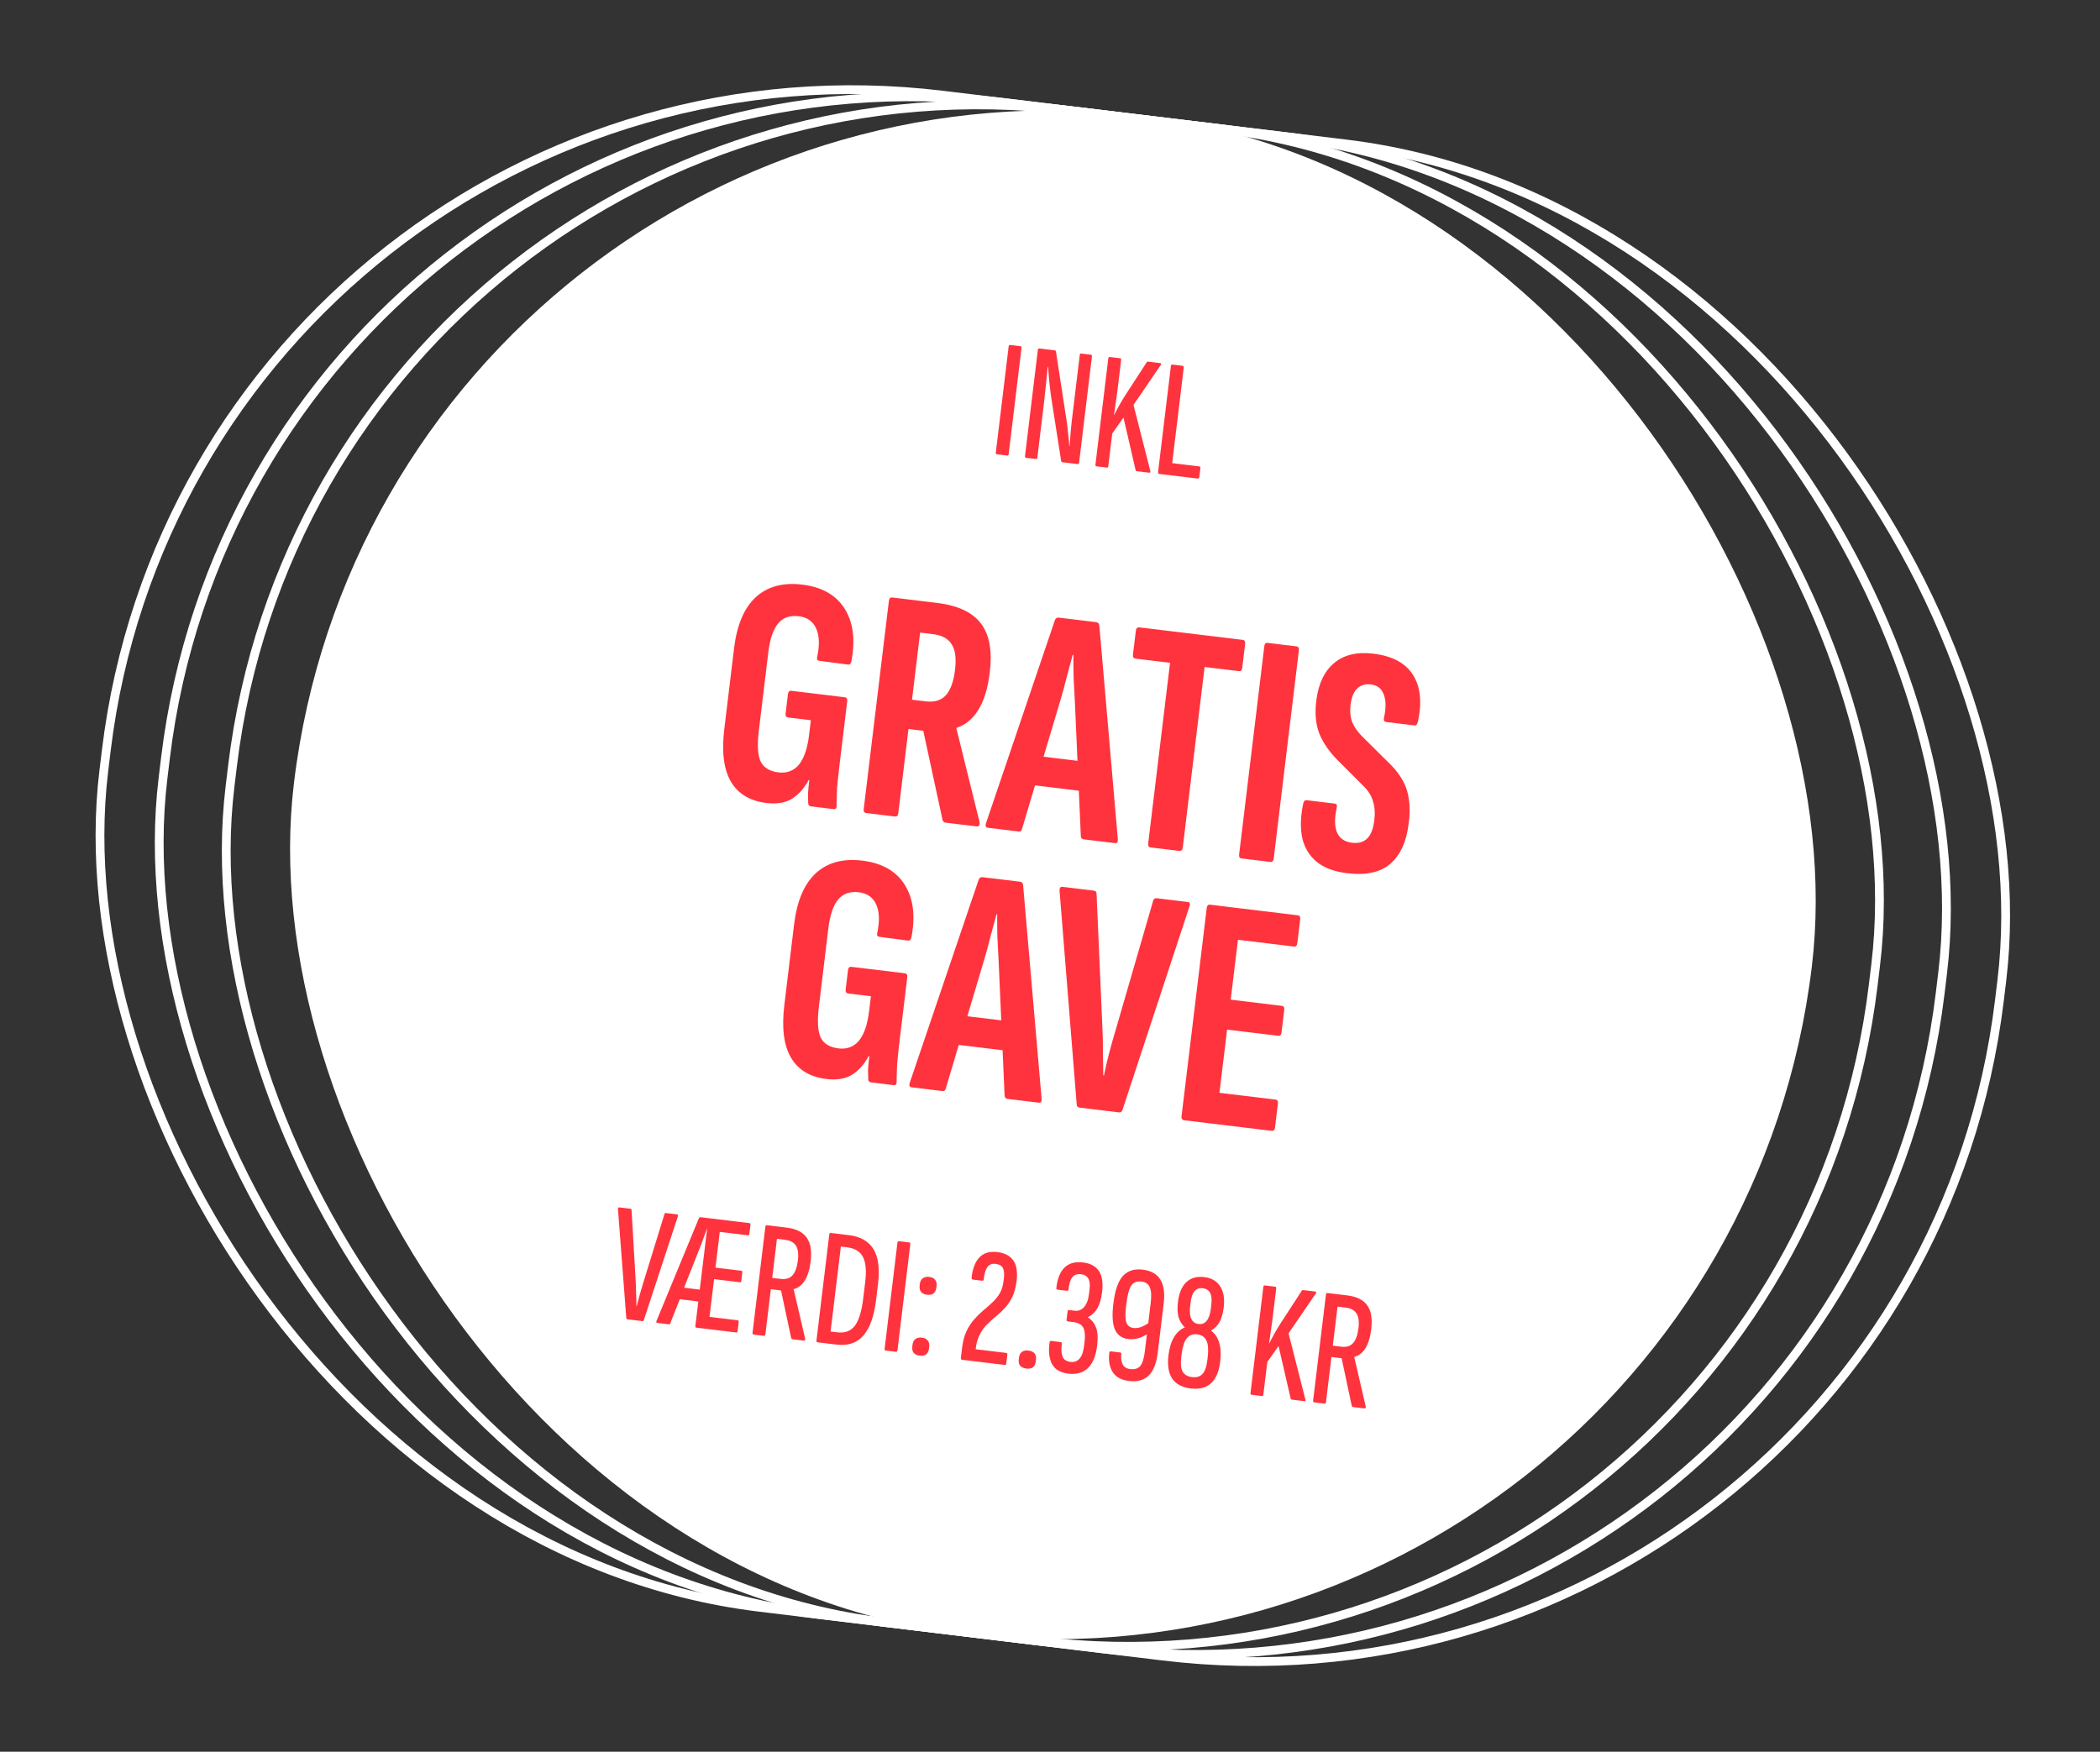
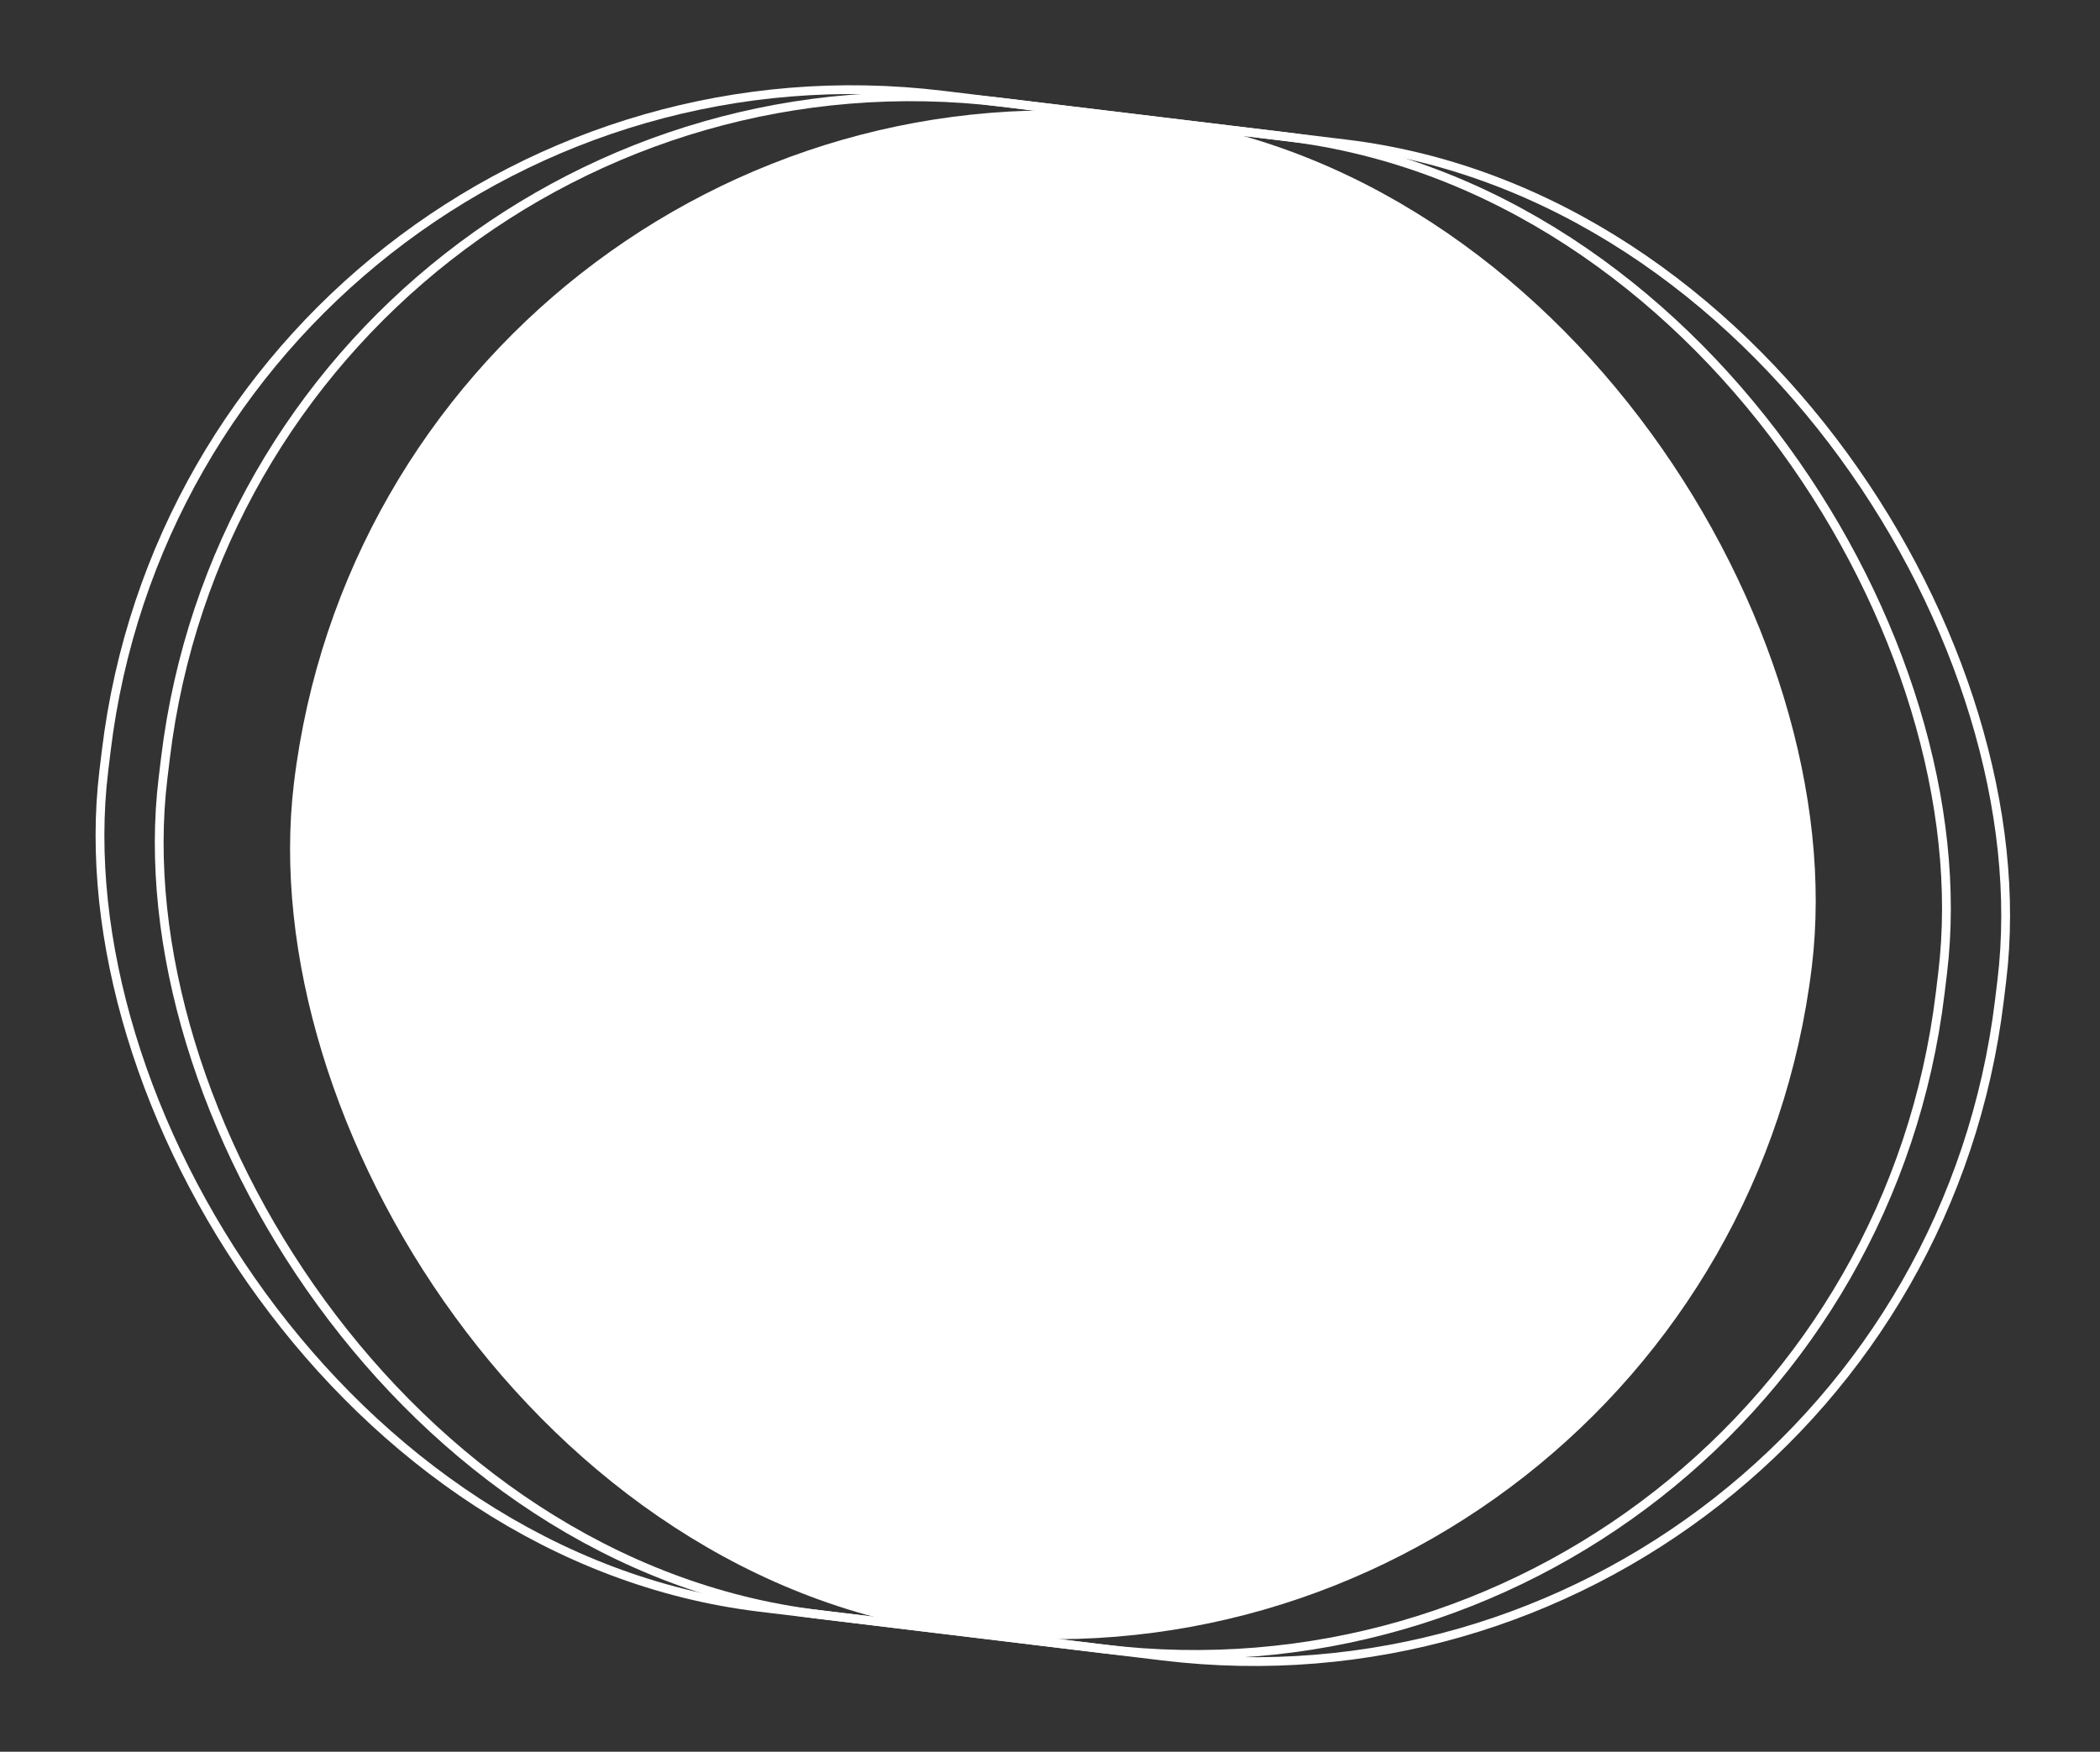
<svg xmlns="http://www.w3.org/2000/svg" width="181" height="151" viewBox="0 0 181 151" fill="none">
  <rect x="0" y="0" width="181" height="151" fill="#333333" stroke="none" />
  <rect x="33.247" y="2.085" width="131.781" height="131.781" rx="65.89" transform="rotate(6.896 33.247 2.085)" fill="white" />
-   <path d="M85.929 39.162C85.852 39.153 85.82 39.1 85.831 39.004L86.936 29.866C86.948 29.77 86.992 29.726 87.069 29.736L87.961 29.844C88.028 29.852 88.056 29.904 88.044 30L86.939 39.138C86.928 39.234 86.888 39.278 86.821 39.27L85.929 39.162ZM88.43 39.464C88.363 39.456 88.335 39.404 88.347 39.308L89.452 30.17C89.463 30.074 89.508 30.031 89.584 30.04L90.908 30.2C90.976 30.208 91.01 30.242 91.013 30.3L91.855 35.775C91.901 36.034 91.945 36.322 91.984 36.638C92.024 36.954 92.058 37.275 92.087 37.599C92.126 37.916 92.151 38.196 92.16 38.441L92.189 38.444C92.203 38.251 92.219 38.039 92.237 37.807C92.256 37.566 92.276 37.321 92.297 37.07C92.327 36.821 92.352 36.575 92.371 36.334C92.4 36.094 92.426 35.879 92.45 35.687L93.066 30.592C93.076 30.506 93.115 30.467 93.182 30.475L94.017 30.576C94.094 30.585 94.127 30.633 94.116 30.719L93.009 39.872C92.998 39.968 92.958 40.012 92.891 40.004L91.567 39.844C91.51 39.837 91.475 39.803 91.463 39.743L90.63 34.43C90.555 33.925 90.493 33.43 90.445 32.947C90.406 32.466 90.367 32.023 90.328 31.619L90.299 31.616C90.275 31.895 90.247 32.208 90.215 32.555C90.183 32.901 90.145 33.252 90.102 33.607C90.07 33.953 90.037 34.266 90.003 34.544L89.412 39.437C89.4 39.533 89.361 39.577 89.293 39.569L88.43 39.464ZM94.516 40.2C94.439 40.191 94.406 40.138 94.418 40.042L95.523 30.904C95.535 30.808 95.579 30.765 95.656 30.774L96.548 30.882C96.615 30.89 96.643 30.942 96.631 31.038L96.288 33.873C96.264 34.075 96.234 34.285 96.197 34.505C96.172 34.716 96.141 34.926 96.106 35.136C96.081 35.347 96.05 35.558 96.015 35.768L96.03 35.769C96.183 35.467 96.341 35.169 96.503 34.877C96.675 34.577 96.858 34.278 97.049 33.98L98.844 31.218C98.858 31.181 98.903 31.167 98.98 31.176L99.987 31.298C100.093 31.311 100.11 31.371 100.038 31.479L97.697 34.905L99.142 40.584C99.176 40.705 99.145 40.76 99.049 40.748L97.998 40.621C97.931 40.613 97.891 40.579 97.879 40.519L96.834 35.998L95.865 37.37L95.526 40.176C95.514 40.272 95.475 40.316 95.408 40.308L94.516 40.2ZM99.912 40.853C99.835 40.844 99.803 40.791 99.814 40.695L100.92 31.557C100.931 31.461 100.975 31.418 101.052 31.427L101.93 31.533C102.007 31.542 102.039 31.595 102.028 31.691L101.032 39.922L103.349 40.203C103.436 40.213 103.473 40.266 103.461 40.362L103.369 41.125C103.358 41.221 103.309 41.264 103.222 41.253L99.912 40.853Z" fill="#FF333D" />
-   <path d="M54.084 113.728C54.026 113.721 53.992 113.683 53.981 113.614L53.262 104.225C53.265 104.119 53.305 104.07 53.382 104.079L54.317 104.192C54.394 104.202 54.433 104.24 54.434 104.309L54.795 110.5C54.812 110.842 54.824 111.189 54.83 111.541C54.847 111.883 54.854 112.23 54.85 112.58L54.879 112.583C54.969 112.244 55.058 111.909 55.147 111.579C55.246 111.24 55.345 110.907 55.443 110.578L57.268 104.666C57.287 104.59 57.33 104.557 57.397 104.565L58.347 104.68C58.423 104.689 58.45 104.746 58.428 104.85L55.492 113.796C55.465 113.861 55.427 113.891 55.379 113.885L54.084 113.728ZM56.665 114.04C56.569 114.029 56.542 113.972 56.583 113.87L60.239 105.011C60.276 104.947 60.319 104.918 60.367 104.924L64.597 105.436C64.665 105.444 64.692 105.496 64.681 105.592L64.588 106.355C64.577 106.45 64.537 106.494 64.47 106.486L62.038 106.192L61.666 109.272L63.897 109.542C63.964 109.55 63.991 109.602 63.98 109.698L63.893 110.417C63.882 110.504 63.843 110.543 63.776 110.535L61.546 110.265L61.152 113.517L63.584 113.811C63.652 113.819 63.679 113.871 63.668 113.967L63.576 114.73C63.564 114.826 63.525 114.87 63.457 114.862L60.018 114.446C59.951 114.438 59.923 114.386 59.935 114.29L60.189 112.189L58.591 111.995L57.771 114.072C57.753 114.138 57.711 114.167 57.644 114.159L56.665 114.04ZM58.96 111.003L60.312 111.167L60.788 107.238C60.815 107.008 60.842 106.787 60.867 106.576C60.894 106.356 60.926 106.131 60.964 105.902L60.949 105.9C60.864 106.123 60.779 106.346 60.693 106.57C60.617 106.794 60.537 107.018 60.451 107.241L58.96 111.003ZM64.96 115.044C64.883 115.034 64.85 114.982 64.862 114.886L65.967 105.747C65.979 105.651 66.023 105.608 66.1 105.617L67.798 105.823C68.623 105.923 69.201 106.212 69.533 106.69C69.865 107.158 69.978 107.834 69.872 108.716C69.785 109.436 69.615 109.995 69.362 110.392C69.111 110.781 68.794 111.025 68.412 111.124L68.409 111.153L69.399 115.405C69.404 115.523 69.363 115.576 69.277 115.566L68.313 115.449C68.255 115.442 68.216 115.408 68.194 115.347L67.318 111.24L66.44 111.134L65.97 115.02C65.959 115.116 65.919 115.16 65.852 115.151L64.96 115.044ZM66.558 110.156L67.278 110.243C67.738 110.298 68.082 110.194 68.309 109.929C68.545 109.666 68.698 109.241 68.769 108.656C68.84 108.071 68.78 107.64 68.59 107.364C68.409 107.089 68.098 106.925 67.656 106.872L66.966 106.788L66.558 110.156ZM70.498 115.713C70.402 115.702 70.359 115.648 70.371 115.552L71.476 106.414C71.488 106.318 71.537 106.275 71.623 106.285L73.163 106.472C74.17 106.593 74.88 107.001 75.293 107.693C75.707 108.376 75.836 109.365 75.679 110.66L75.512 112.041C75.339 113.471 74.971 114.502 74.408 115.135C73.854 115.769 73.083 116.026 72.095 115.906L70.498 115.713ZM71.589 114.779L72.165 114.849C72.826 114.929 73.331 114.742 73.678 114.287C74.026 113.823 74.266 113.049 74.397 111.965L74.574 110.497C74.689 109.547 74.625 108.834 74.381 108.356C74.137 107.879 73.674 107.599 72.993 107.517L72.475 107.454L71.589 114.779ZM76.343 116.42C76.266 116.411 76.234 116.358 76.246 116.262L77.351 107.124C77.362 107.028 77.406 106.985 77.483 106.994L78.376 107.102C78.443 107.11 78.47 107.162 78.459 107.258L77.354 116.396C77.342 116.492 77.303 116.536 77.236 116.528L76.343 116.42ZM79.901 111.609C79.68 111.582 79.51 111.503 79.389 111.371C79.28 111.232 79.239 111.047 79.267 110.816L79.284 110.672C79.311 110.452 79.394 110.291 79.532 110.191C79.681 110.083 79.867 110.042 80.087 110.069C80.327 110.098 80.497 110.182 80.597 110.32C80.708 110.45 80.75 110.626 80.723 110.847L80.706 110.99C80.678 111.221 80.594 111.391 80.454 111.5C80.325 111.601 80.141 111.638 79.901 111.609ZM79.266 116.861C79.045 116.835 78.875 116.756 78.754 116.624C78.644 116.484 78.604 116.299 78.632 116.069L78.649 115.925C78.677 115.695 78.76 115.53 78.899 115.43C79.048 115.321 79.233 115.28 79.454 115.307C79.694 115.336 79.864 115.42 79.963 115.559C80.074 115.689 80.116 115.869 80.088 116.099L80.071 116.243C80.043 116.473 79.959 116.643 79.819 116.753C79.69 116.854 79.506 116.89 79.266 116.861ZM82.944 117.218C82.848 117.207 82.806 117.153 82.817 117.057L82.922 116.194C82.99 115.628 83.117 115.147 83.301 114.75C83.495 114.355 83.716 114.017 83.964 113.735C84.212 113.454 84.472 113.198 84.743 112.968C85.023 112.739 85.285 112.508 85.528 112.274C85.779 112.042 85.991 111.785 86.161 111.504C86.332 111.213 86.443 110.862 86.493 110.449L86.522 110.205C86.573 109.782 86.542 109.477 86.429 109.288C86.325 109.1 86.12 108.988 85.813 108.951C85.496 108.912 85.255 109.01 85.091 109.243C84.937 109.468 84.837 109.811 84.791 110.273C84.789 110.37 84.74 110.412 84.644 110.401L83.867 110.307C83.781 110.296 83.739 110.243 83.741 110.146C83.828 109.348 84.054 108.762 84.421 108.388C84.788 108.004 85.303 107.852 85.965 107.932C86.598 108.009 87.056 108.249 87.338 108.653C87.62 109.057 87.715 109.638 87.624 110.396C87.555 110.962 87.43 111.434 87.248 111.811C87.067 112.178 86.854 112.493 86.608 112.756C86.373 113.009 86.121 113.247 85.85 113.467C85.581 113.687 85.324 113.919 85.08 114.162C84.838 114.396 84.627 114.687 84.449 115.035C84.272 115.374 84.152 115.797 84.091 116.306L86.724 116.624C86.801 116.634 86.834 116.682 86.824 116.768L86.732 117.531C86.72 117.627 86.676 117.67 86.599 117.661L82.944 117.218ZM88.457 117.973C88.227 117.945 88.052 117.865 87.931 117.734C87.822 117.594 87.781 117.409 87.808 117.179L87.826 117.035C87.854 116.805 87.937 116.64 88.076 116.54C88.225 116.431 88.415 116.391 88.645 116.419C88.885 116.448 89.06 116.532 89.169 116.672C89.28 116.802 89.322 116.982 89.294 117.213L89.276 117.357C89.249 117.587 89.165 117.757 89.025 117.866C88.886 117.966 88.697 118.002 88.457 117.973ZM92.081 118.411C91.391 118.328 90.918 118.047 90.665 117.568C90.421 117.091 90.355 116.47 90.467 115.704C90.477 115.618 90.525 115.58 90.612 115.591L91.389 115.685C91.485 115.696 91.528 115.745 91.517 115.832C91.458 116.321 91.481 116.693 91.586 116.95C91.692 117.206 91.917 117.355 92.262 117.396C92.589 117.436 92.848 117.346 93.04 117.125C93.243 116.897 93.374 116.533 93.435 116.034L93.485 115.617C93.544 115.128 93.508 114.744 93.376 114.465C93.244 114.186 92.948 114.019 92.488 113.963L92.056 113.911C91.96 113.899 91.917 113.855 91.926 113.778L92.015 113.044C92.025 112.958 92.079 112.921 92.174 112.932L92.621 112.986C92.947 113.026 93.217 112.922 93.432 112.676C93.656 112.43 93.799 112.058 93.859 111.559L93.908 111.156C93.961 110.715 93.922 110.394 93.791 110.193C93.669 109.993 93.464 109.876 93.176 109.841C92.84 109.801 92.586 109.891 92.413 110.114C92.251 110.328 92.146 110.675 92.097 111.156C92.087 111.243 92.034 111.28 91.938 111.268L91.16 111.174C91.074 111.164 91.036 111.115 91.047 111.029C91.135 110.222 91.371 109.633 91.757 109.261C92.143 108.889 92.671 108.743 93.343 108.825C93.976 108.901 94.433 109.146 94.714 109.56C94.995 109.973 95.087 110.583 94.989 111.389C94.915 112.003 94.769 112.482 94.553 112.826C94.336 113.169 94.074 113.405 93.766 113.534L93.763 113.562C94.08 113.757 94.313 114.043 94.462 114.421C94.611 114.799 94.645 115.319 94.565 115.981C94.456 116.883 94.187 117.537 93.759 117.942C93.331 118.338 92.772 118.495 92.081 118.411ZM97.301 119.042C96.648 118.964 96.183 118.708 95.904 118.275C95.625 117.842 95.528 117.28 95.611 116.589C95.621 116.513 95.673 116.48 95.769 116.492L96.532 116.584C96.618 116.594 96.657 116.638 96.648 116.715C96.605 117.07 96.642 117.366 96.759 117.604C96.876 117.842 97.093 117.981 97.41 118.019C97.793 118.065 98.082 117.978 98.274 117.758C98.467 117.529 98.599 117.116 98.671 116.522L99.18 112.319C99.253 111.715 99.229 111.269 99.108 110.982C98.988 110.685 98.75 110.515 98.395 110.472C98.012 110.426 97.721 110.532 97.525 110.79C97.328 111.049 97.181 111.576 97.085 112.373L97.055 112.617C96.979 113.251 96.987 113.709 97.079 113.993C97.181 114.278 97.39 114.439 97.707 114.477C97.918 114.503 98.141 114.472 98.375 114.383C98.621 114.286 98.877 114.137 99.145 113.936L99.026 114.914C98.688 115.136 98.373 115.288 98.081 115.37C97.799 115.443 97.519 115.462 97.241 115.429C96.685 115.361 96.3 115.081 96.087 114.588C95.884 114.096 95.841 113.366 95.958 112.397C96.097 111.246 96.369 110.446 96.774 109.999C97.189 109.543 97.761 109.359 98.49 109.447C99.219 109.535 99.729 109.826 100.02 110.318C100.312 110.802 100.405 111.484 100.298 112.367L99.785 116.612C99.674 117.524 99.415 118.179 99.007 118.577C98.599 118.975 98.03 119.131 97.301 119.042ZM102.627 119.687C101.14 119.507 100.501 118.553 100.71 116.826C100.788 116.184 100.948 115.663 101.191 115.264C101.435 114.855 101.746 114.577 102.124 114.428C101.862 114.182 101.679 113.882 101.576 113.529C101.482 113.177 101.467 112.742 101.529 112.224C101.621 111.466 101.86 110.901 102.245 110.529C102.641 110.158 103.155 110.011 103.788 110.088C104.421 110.164 104.881 110.429 105.167 110.882C105.462 111.337 105.564 111.943 105.473 112.701C105.41 113.219 105.291 113.638 105.116 113.957C104.941 114.277 104.692 114.524 104.369 114.699C104.711 114.935 104.946 115.28 105.077 115.734C105.217 116.179 105.249 116.723 105.171 117.366C104.962 119.093 104.114 119.866 102.627 119.687ZM102.746 118.708C103.139 118.756 103.437 118.665 103.64 118.437C103.852 118.209 103.991 117.827 104.056 117.29L104.091 117.002C104.169 116.359 104.134 115.883 103.986 115.573C103.84 115.253 103.575 115.07 103.191 115.024C102.807 114.978 102.506 115.092 102.288 115.367C102.071 115.633 101.924 116.087 101.846 116.73L101.811 117.018C101.746 117.555 101.785 117.959 101.927 118.229C102.08 118.501 102.352 118.66 102.746 118.708ZM103.299 114.132C103.597 114.168 103.832 114.074 104.005 113.852C104.187 113.631 104.307 113.285 104.364 112.815L104.4 112.513C104.457 112.043 104.426 111.693 104.308 111.465C104.191 111.227 103.979 111.089 103.672 111.052C103.365 111.015 103.126 111.098 102.955 111.301C102.786 111.495 102.673 111.827 102.616 112.297L102.579 112.599C102.522 113.069 102.556 113.433 102.681 113.692C102.805 113.95 103.011 114.097 103.299 114.132ZM107.88 120.234C107.803 120.225 107.77 120.172 107.782 120.076L108.887 110.938C108.899 110.842 108.943 110.799 109.02 110.808L109.912 110.916C109.979 110.924 110.007 110.976 109.995 111.072L109.652 113.907C109.628 114.109 109.598 114.319 109.561 114.539C109.536 114.75 109.506 114.96 109.471 115.17C109.445 115.381 109.415 115.592 109.38 115.802L109.394 115.803C109.547 115.501 109.705 115.203 109.867 114.911C110.039 114.611 110.222 114.312 110.413 114.014L112.208 111.252C112.222 111.215 112.267 111.201 112.344 111.21L113.351 111.332C113.457 111.345 113.474 111.405 113.402 111.513L111.061 114.939L112.506 120.618C112.54 120.739 112.509 120.794 112.413 120.782L111.362 120.655C111.295 120.647 111.256 120.613 111.243 120.553L110.199 116.032L109.23 117.404L108.89 120.21C108.879 120.306 108.839 120.35 108.772 120.342L107.88 120.234ZM113.276 120.887C113.2 120.878 113.167 120.825 113.179 120.729L114.284 111.591C114.295 111.495 114.34 111.452 114.416 111.461L116.114 111.666C116.94 111.766 117.518 112.055 117.849 112.533C118.182 113.002 118.295 113.677 118.188 114.56C118.101 115.279 117.932 115.838 117.679 116.236C117.428 116.624 117.111 116.868 116.729 116.968L116.726 116.997L117.715 121.249C117.721 121.366 117.68 121.419 117.594 121.409L116.629 121.292C116.572 121.285 116.532 121.251 116.51 121.19L115.635 117.084L114.757 116.978L114.287 120.863C114.275 120.959 114.236 121.003 114.169 120.995L113.276 120.887ZM114.875 115.999L115.595 116.086C116.055 116.142 116.399 116.037 116.625 115.773C116.862 115.509 117.015 115.085 117.086 114.5C117.157 113.914 117.097 113.484 116.906 113.208C116.725 112.933 116.414 112.768 115.973 112.715L115.282 112.631L114.875 115.999Z" fill="#FF333D" />
-   <path d="M66.06 69.219C64.642 69.048 63.622 68.435 63.001 67.382C62.38 66.328 62.189 64.818 62.427 62.851L63.271 55.872C63.511 53.886 64.129 52.426 65.125 51.491C66.139 50.559 67.479 50.193 69.143 50.394C70.845 50.6 72.066 51.294 72.806 52.478C73.545 53.661 73.737 55.171 73.38 57.008C73.336 57.214 73.238 57.308 73.087 57.29L70.623 56.963C70.452 56.942 70.388 56.839 70.43 56.652C70.65 55.623 70.624 54.804 70.353 54.196C70.083 53.568 69.58 53.21 68.842 53.121C68.086 53.029 67.495 53.236 67.069 53.741C66.643 54.246 66.359 55.085 66.218 56.257L65.405 62.981C65.258 64.191 65.305 65.07 65.546 65.617C65.806 66.166 66.324 66.488 67.099 66.582C67.818 66.669 68.4 66.451 68.847 65.93C69.296 65.389 69.592 64.533 69.734 63.36L69.888 62.084L67.931 61.847C67.76 61.826 67.688 61.712 67.713 61.504L67.915 59.83C67.941 59.622 68.038 59.529 68.209 59.549L72.804 60.105C72.974 60.126 73.047 60.24 73.022 60.448L72.394 65.639C72.284 66.547 72.203 67.295 72.151 67.884C72.12 68.456 72.106 68.972 72.108 69.433C72.118 69.664 72.029 69.769 71.84 69.746L69.911 69.513C69.74 69.492 69.656 69.395 69.658 69.223C69.647 68.991 69.642 68.722 69.641 68.415C69.66 68.091 69.698 67.702 69.753 67.248L69.696 67.241C69.323 67.945 68.846 68.482 68.263 68.853C67.684 69.205 66.949 69.327 66.06 69.219ZM74.662 70.087C74.491 70.066 74.419 69.952 74.444 69.744L76.616 51.787C76.641 51.579 76.739 51.485 76.909 51.506L80.767 51.973C82.564 52.19 83.825 52.784 84.552 53.754C85.281 54.706 85.534 56.109 85.31 57.962C85.143 59.343 84.81 60.425 84.313 61.209C83.836 61.977 83.218 62.487 82.458 62.74L82.426 62.765L84.436 70.895C84.463 71.148 84.373 71.261 84.165 71.236L81.498 70.914C81.366 70.898 81.279 70.82 81.239 70.681L79.578 62.996L78.301 62.842L77.423 70.104C77.397 70.312 77.3 70.406 77.13 70.385L74.662 70.087ZM78.606 60.317L79.769 60.458C80.545 60.552 81.132 60.373 81.532 59.923C81.932 59.472 82.193 58.746 82.314 57.744C82.433 56.76 82.339 56.029 82.032 55.551C81.728 55.053 81.188 54.758 80.413 54.664L79.306 54.53L78.606 60.317ZM85.16 71.357C84.971 71.334 84.909 71.211 84.974 70.989L90.922 53.46C90.98 53.294 91.095 53.222 91.265 53.242L94.47 53.63C94.641 53.651 94.734 53.748 94.752 53.923L96.349 72.365C96.36 72.596 96.28 72.701 96.11 72.681L93.415 72.355C93.263 72.337 93.178 72.25 93.158 72.094L92.64 60.432C92.607 59.756 92.572 59.09 92.537 58.433C92.522 57.76 92.516 57.097 92.518 56.445L92.461 56.438C92.289 57.069 92.116 57.711 91.941 58.361C91.788 58.995 91.614 59.636 91.421 60.284L88.081 71.48C88.043 71.629 87.949 71.694 87.798 71.676L85.16 71.357ZM88.746 67.646L89.505 65.176L93.249 65.629L93.426 68.212L88.746 67.646ZM99.181 73.052C99.01 73.032 98.938 72.918 98.963 72.709L100.847 57.135L97.896 56.779C97.707 56.756 97.625 56.64 97.65 56.432L97.901 54.361C97.926 54.153 98.033 54.061 98.222 54.084L107.101 55.157C107.272 55.178 107.344 55.292 107.319 55.5L107.069 57.571C107.043 57.779 106.946 57.873 106.776 57.852L103.825 57.496L101.942 73.07C101.917 73.278 101.809 73.37 101.62 73.347L99.181 73.052ZM107.019 74C106.849 73.98 106.776 73.865 106.801 73.657L108.973 55.7C108.998 55.492 109.096 55.399 109.266 55.419L111.734 55.718C111.904 55.738 111.977 55.853 111.952 56.061L109.78 74.018C109.755 74.226 109.657 74.319 109.487 74.299L107.019 74ZM116.116 75.273C114.981 75.136 114.091 74.798 113.447 74.26C112.821 73.723 112.415 73.031 112.23 72.184C112.063 71.339 112.094 70.373 112.321 69.288C112.367 69.063 112.466 68.96 112.617 68.978L115.029 69.27C115.199 69.291 115.262 69.404 115.218 69.609C115.011 70.525 115.02 71.245 115.244 71.771C115.471 72.278 115.896 72.57 116.52 72.645C117.087 72.714 117.524 72.594 117.83 72.286C118.155 71.98 118.362 71.458 118.451 70.72C118.529 70.077 118.49 69.525 118.335 69.065C118.2 68.589 117.927 68.153 117.514 67.757L115.358 65.597C114.587 64.832 114.039 64.046 113.714 63.239C113.392 62.414 113.309 61.435 113.465 60.302C113.656 58.886 114.167 57.835 114.998 57.149C115.832 56.444 116.958 56.177 118.376 56.348C120.002 56.545 121.138 57.153 121.782 58.171C122.427 59.189 122.572 60.521 122.22 62.167C122.169 62.429 122.068 62.551 121.917 62.533L119.477 62.238C119.288 62.215 119.228 62.074 119.298 61.813C119.47 61.028 119.461 60.385 119.273 59.882C119.086 59.361 118.719 59.067 118.17 59C117.698 58.943 117.31 59.05 117.009 59.32C116.708 59.591 116.509 60.047 116.412 60.687C116.337 61.311 116.387 61.845 116.564 62.289C116.759 62.734 117.063 63.155 117.476 63.55L119.558 65.615C120.127 66.145 120.562 66.677 120.861 67.212C121.164 67.728 121.354 68.298 121.432 68.922C121.531 69.529 121.522 70.238 121.405 71.049C121.222 72.561 120.701 73.698 119.841 74.457C118.984 75.198 117.742 75.47 116.116 75.273ZM71.236 93.013C69.817 92.841 68.798 92.229 68.177 91.175C67.556 90.121 67.364 88.611 67.602 86.644L68.446 79.666C68.686 77.68 69.304 76.22 70.3 75.285C71.315 74.352 72.654 73.986 74.319 74.188C76.021 74.394 77.241 75.088 77.981 76.271C78.721 77.454 78.912 78.965 78.556 80.802C78.511 81.008 78.414 81.102 78.263 81.083L75.798 80.756C75.628 80.736 75.564 80.632 75.605 80.445C75.826 79.416 75.8 78.598 75.528 77.989C75.259 77.362 74.755 77.004 74.017 76.914C73.261 76.823 72.67 77.03 72.244 77.535C71.819 78.04 71.535 78.878 71.393 80.051L70.58 86.774C70.434 87.984 70.481 88.863 70.722 89.41C70.981 89.96 71.499 90.282 72.274 90.376C72.993 90.462 73.576 90.245 74.023 89.723C74.472 89.183 74.767 88.326 74.909 87.154L75.064 85.877L73.106 85.641C72.936 85.62 72.863 85.506 72.888 85.298L73.091 83.624C73.116 83.416 73.214 83.322 73.384 83.343L77.98 83.898C78.15 83.919 78.222 84.033 78.197 84.241L77.569 89.433C77.46 90.341 77.379 91.089 77.327 91.677C77.296 92.249 77.281 92.766 77.283 93.226C77.294 93.458 77.204 93.562 77.015 93.539L75.086 93.306C74.916 93.285 74.832 93.189 74.833 93.016C74.823 92.785 74.817 92.516 74.816 92.208C74.836 91.885 74.873 91.496 74.928 91.042L74.871 91.035C74.499 91.738 74.021 92.275 73.439 92.646C72.859 92.998 72.125 93.121 71.236 93.013ZM78.589 93.73C78.4 93.707 78.338 93.584 78.403 93.362L84.351 75.833C84.41 75.667 84.524 75.595 84.694 75.615L87.9 76.003C88.07 76.023 88.164 76.121 88.181 76.296L89.779 94.737C89.789 94.969 89.709 95.075 89.539 95.054L86.844 94.728C86.693 94.71 86.607 94.623 86.588 94.467L86.07 82.805C86.036 82.129 86.002 81.463 85.966 80.806C85.951 80.133 85.945 79.47 85.947 78.818L85.891 78.811C85.718 79.442 85.545 80.084 85.37 80.734C85.217 81.368 85.043 82.009 84.85 82.657L81.51 93.853C81.473 94.002 81.378 94.067 81.227 94.049L78.589 93.73ZM82.175 90.019L82.934 87.549L86.679 88.002L86.856 90.585L82.175 90.019ZM93.031 95.476C92.898 95.46 92.823 95.374 92.803 95.218L91.322 76.762C91.312 76.531 91.401 76.426 91.59 76.449L94.257 76.772C94.427 76.792 94.512 76.879 94.513 77.033L95.016 88.578C95.052 89.235 95.067 89.908 95.06 90.598C95.075 91.272 95.085 91.973 95.093 92.703L95.15 92.71C95.294 91.999 95.453 91.317 95.627 90.667C95.804 89.998 95.988 89.348 96.18 88.719L99.389 77.651C99.428 77.484 99.533 77.41 99.703 77.43L102.37 77.753C102.54 77.773 102.593 77.895 102.527 78.117L96.75 95.667C96.691 95.832 96.596 95.907 96.463 95.891L93.031 95.476ZM102.083 96.571C101.894 96.548 101.812 96.433 101.837 96.225L104.009 78.268C104.034 78.06 104.132 77.966 104.302 77.987L111.848 78.899C112.018 78.92 112.091 79.034 112.066 79.242L111.815 81.313C111.79 81.521 111.692 81.615 111.522 81.594L106.7 81.011L106.075 86.174L110.472 86.706C110.642 86.726 110.715 86.841 110.69 87.049L110.453 89.006C110.428 89.214 110.33 89.308 110.16 89.287L105.763 88.755L105.104 94.202L109.927 94.785C110.097 94.806 110.17 94.92 110.144 95.128L109.894 97.199C109.869 97.407 109.771 97.501 109.601 97.48L102.083 96.571Z" fill="#FF333D" />
-   <rect x="27.82" y="1.734" width="142.66" height="131.301" rx="64.786" transform="rotate(6.9 27.82 1.734)" stroke="white" stroke-width="0.757" />
  <rect x="22.043" y="1.037" width="154.292" height="131.301" rx="64.786" transform="rotate(6.9 22.043 1.037)" stroke="white" stroke-width="0.757" />
  <rect x="16.938" y="0.421" width="164.576" height="131.301" rx="64.786" transform="rotate(6.9 16.938 0.421)" stroke="white" stroke-width="0.757" />
</svg>